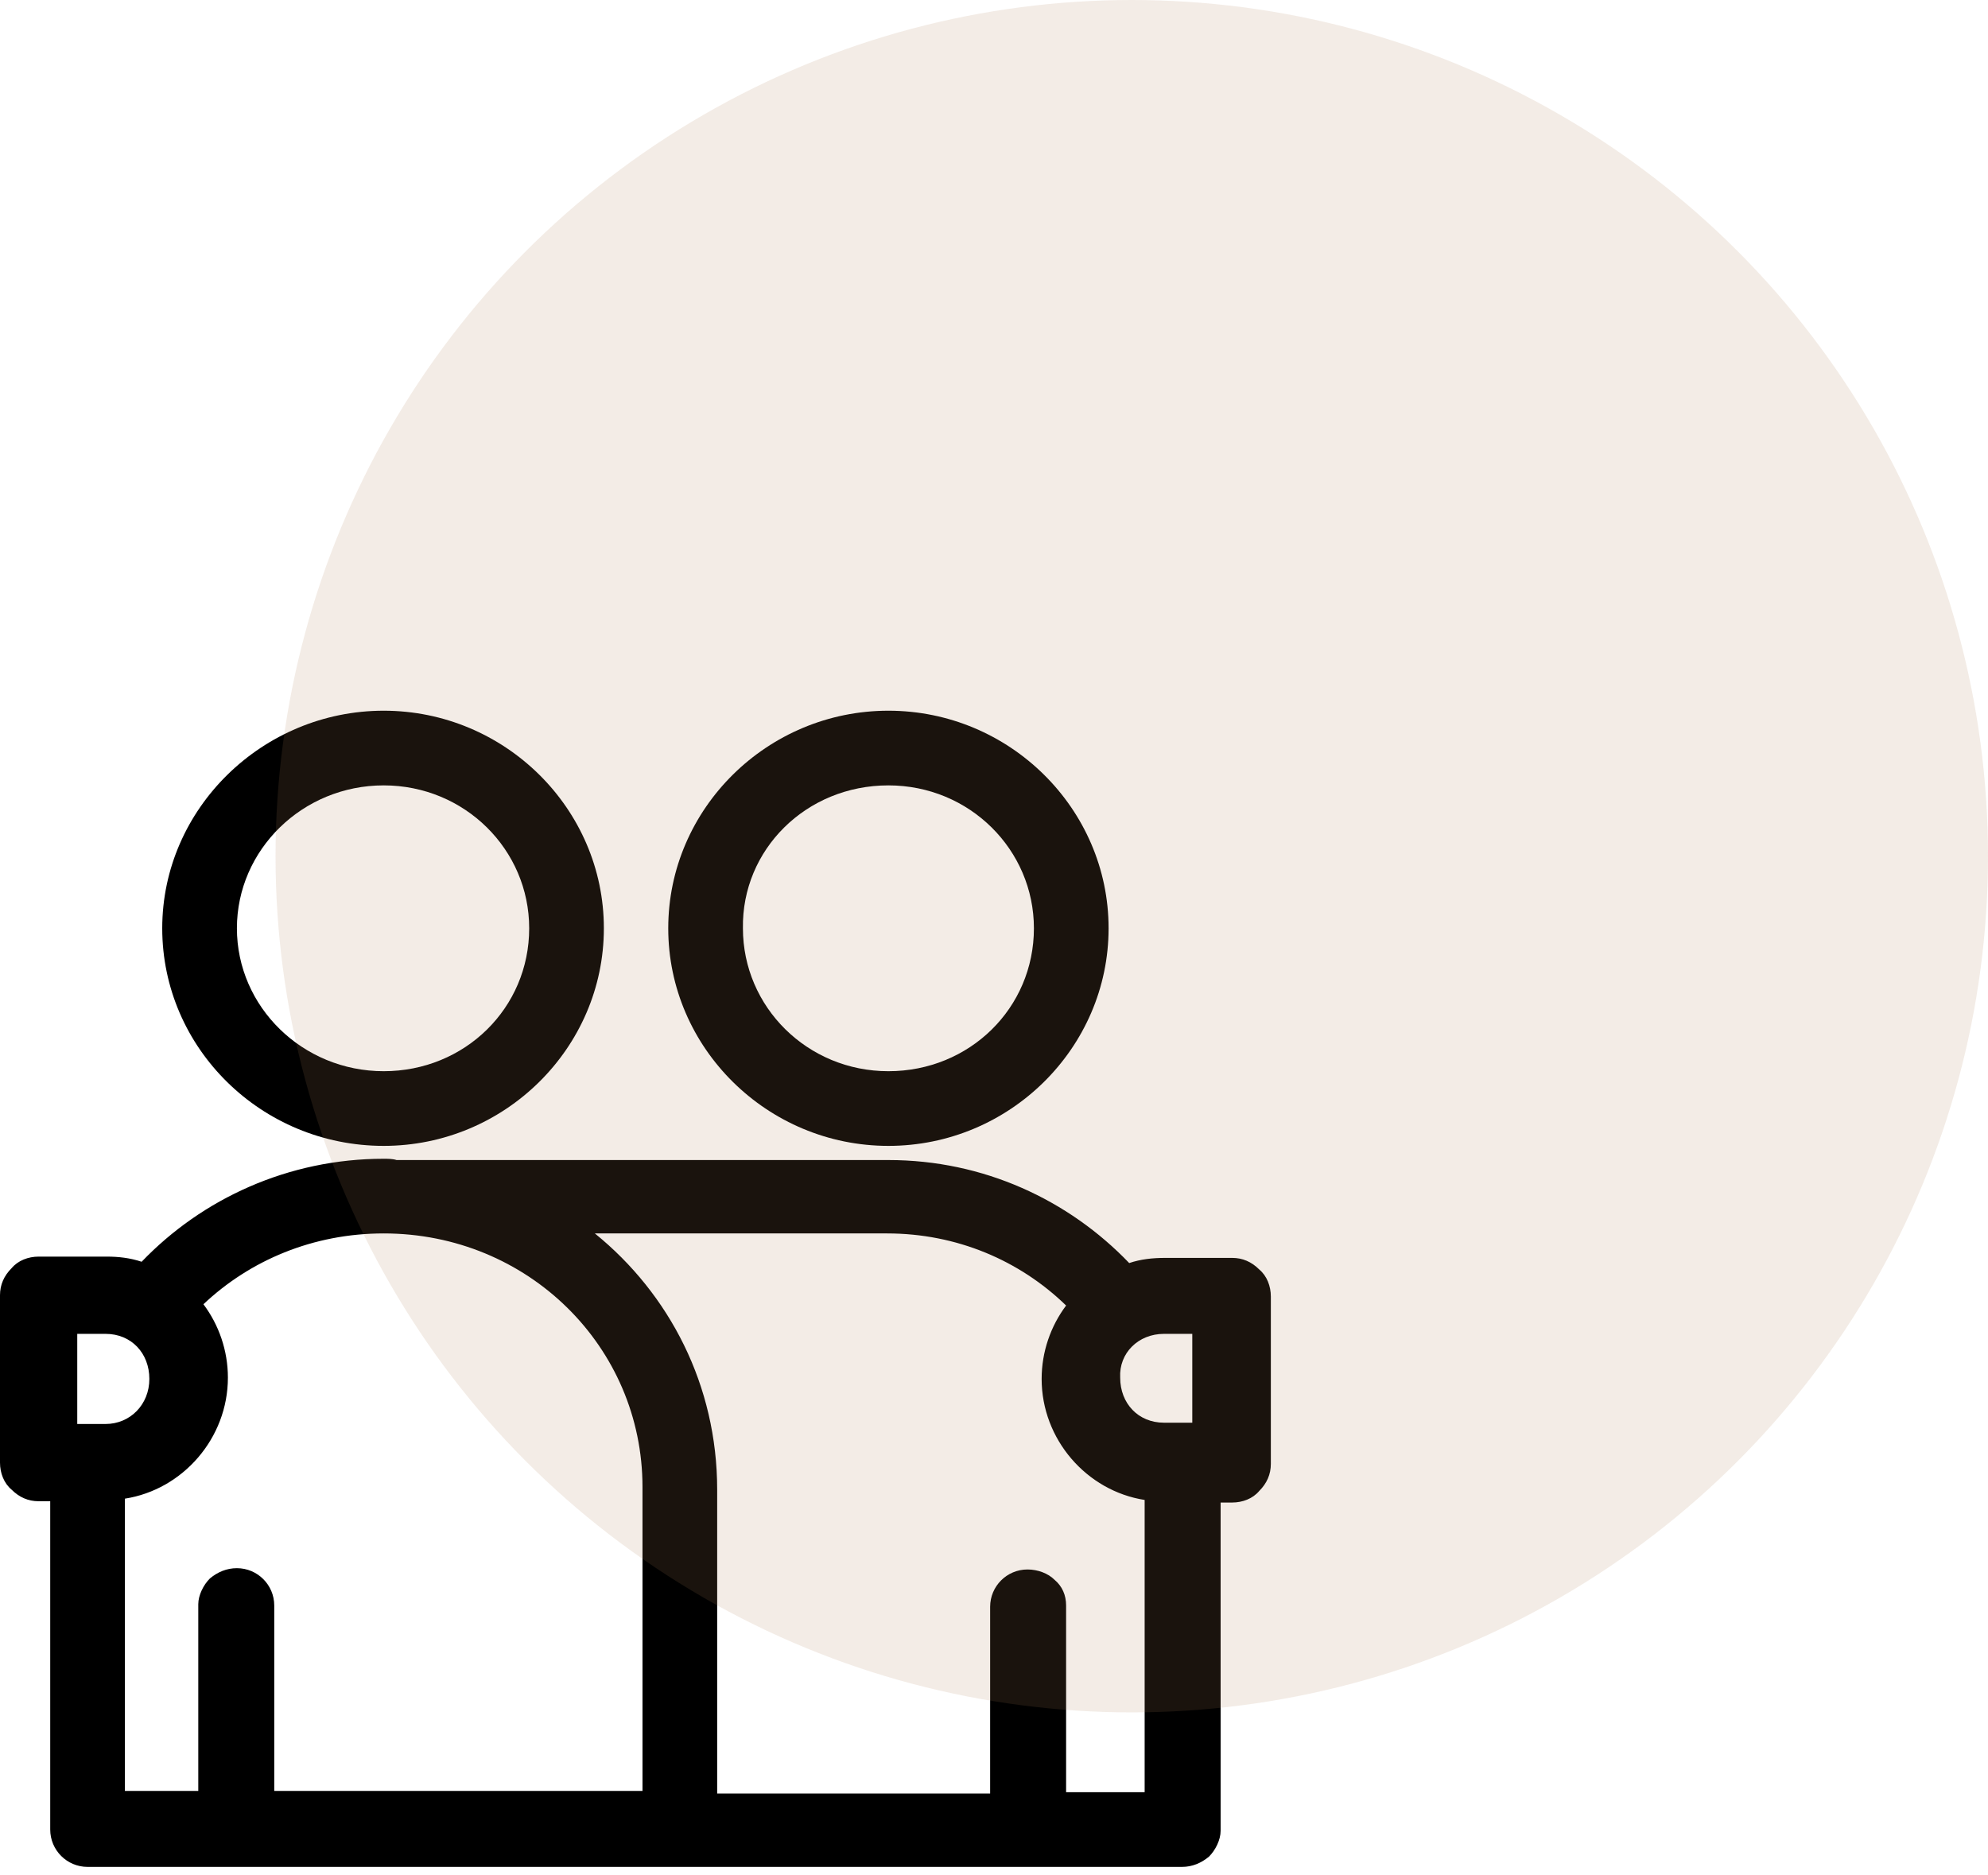
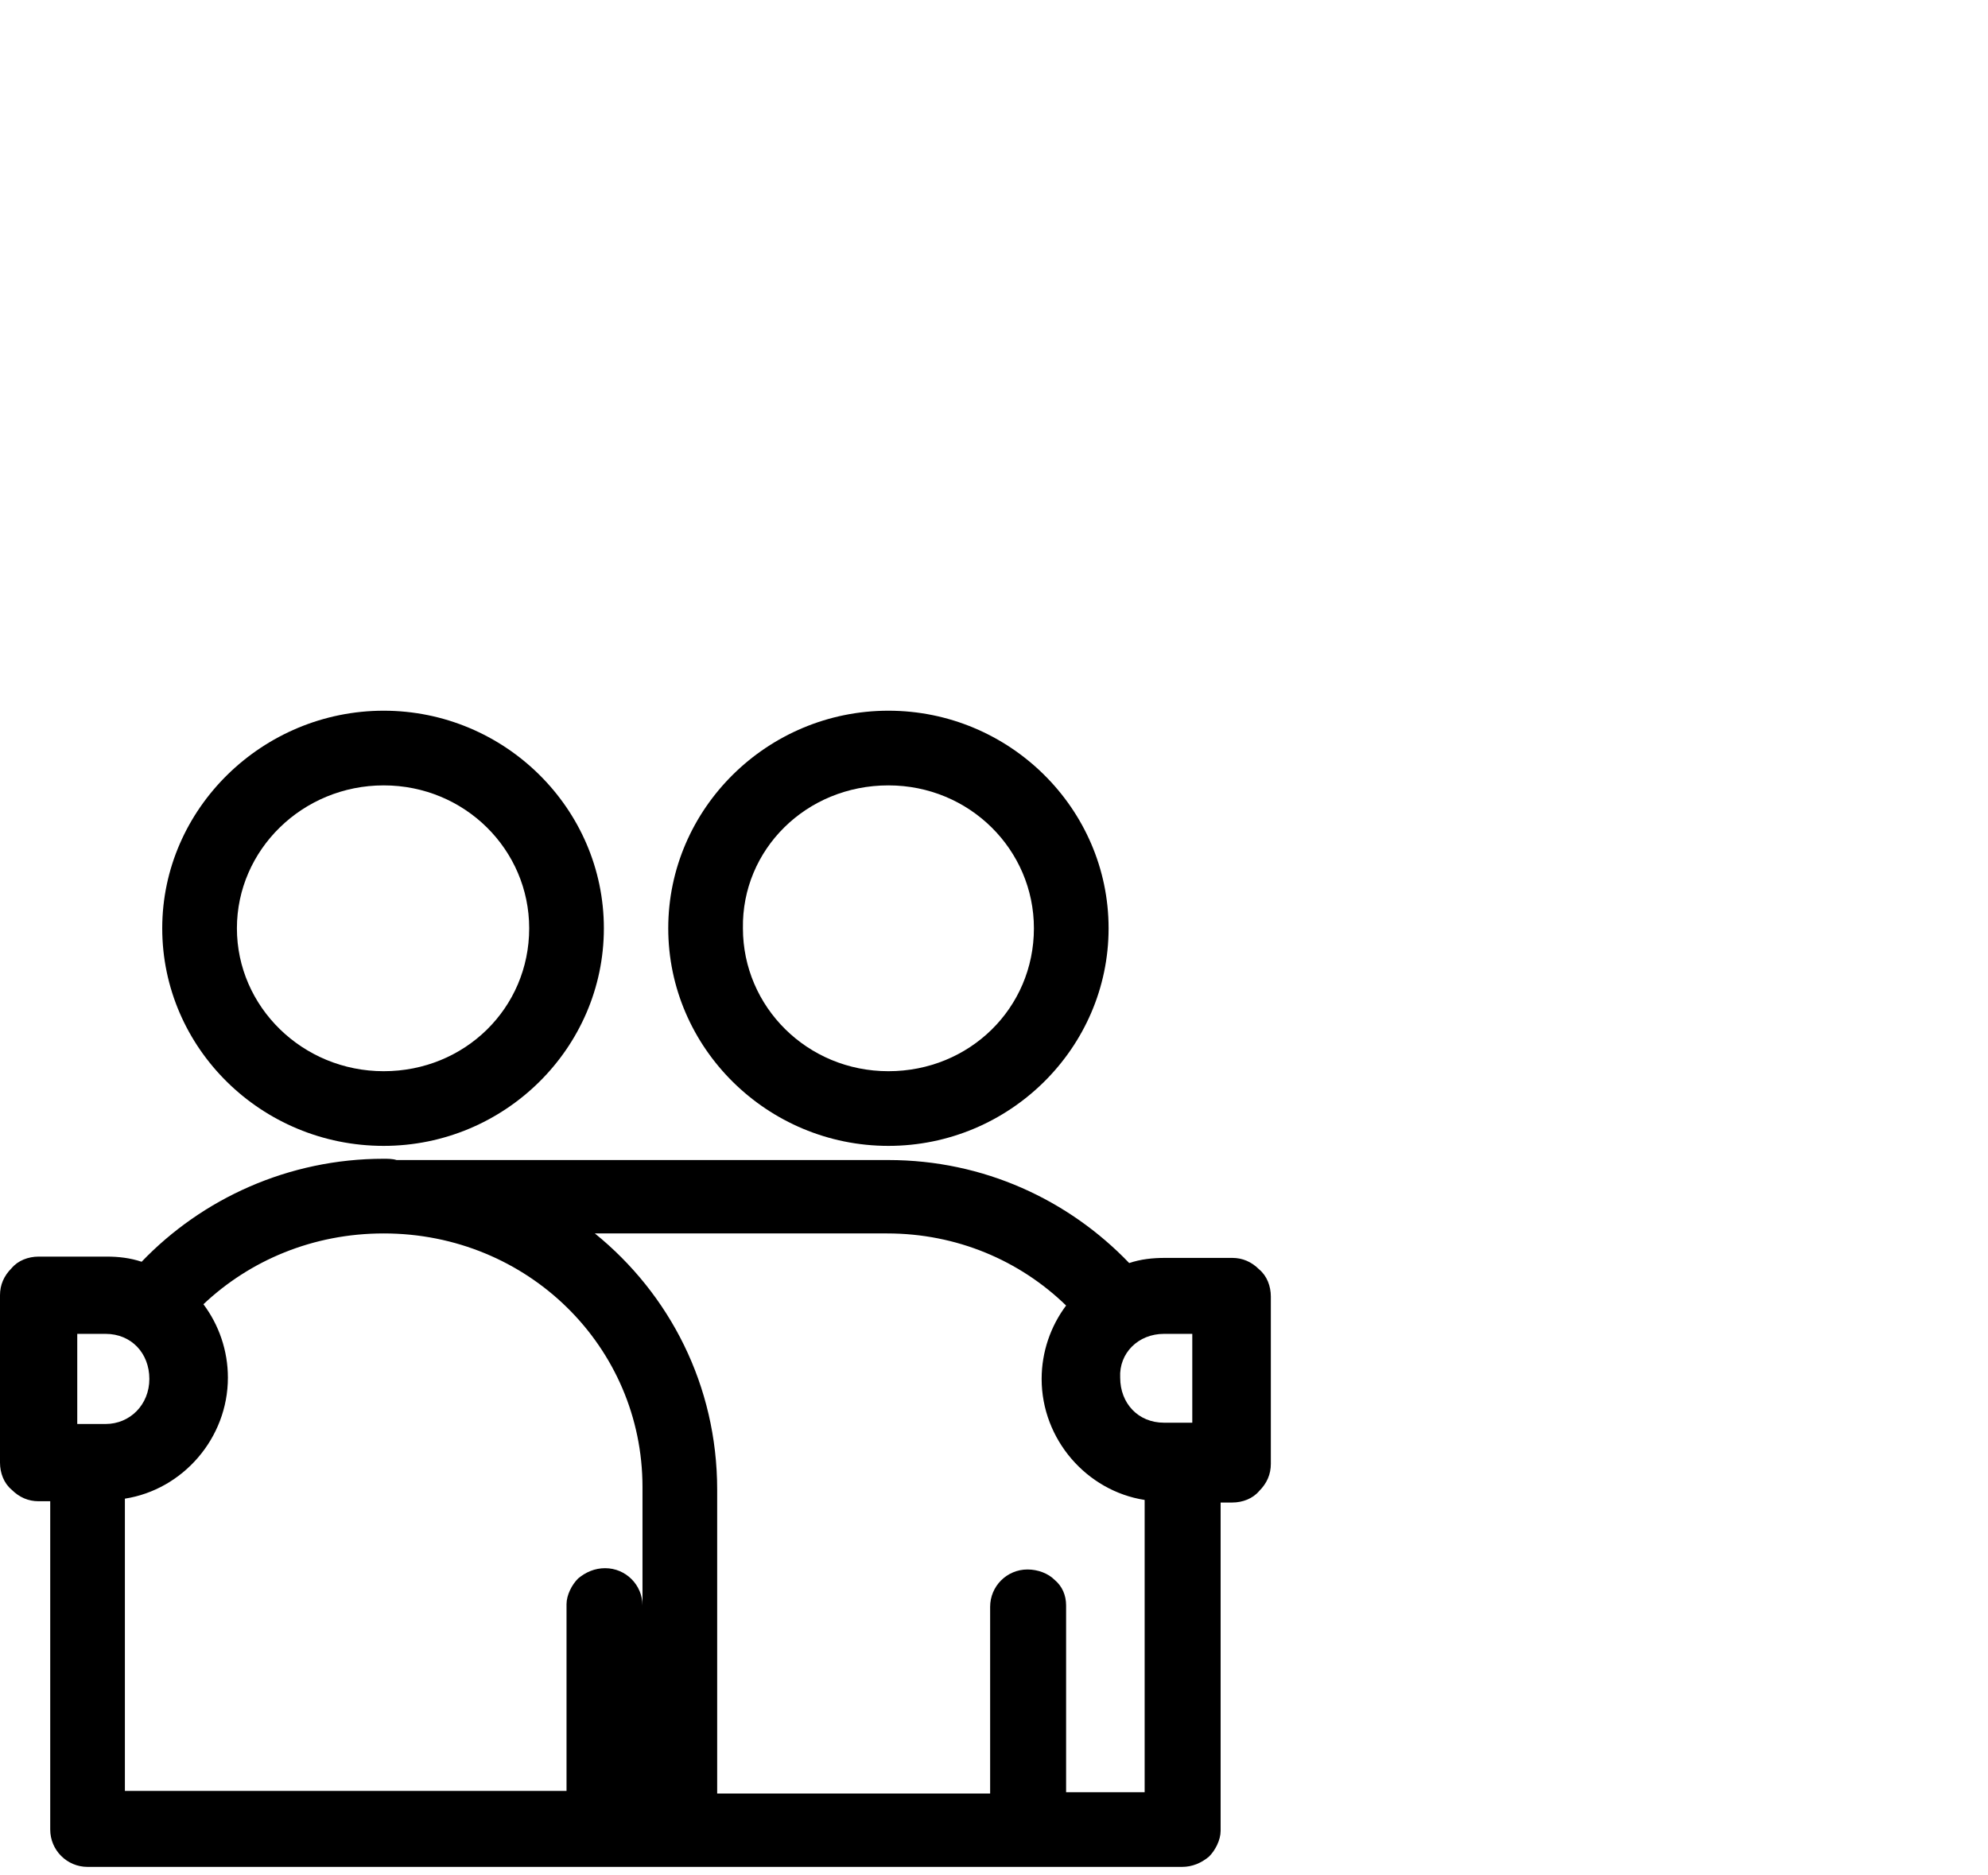
<svg xmlns="http://www.w3.org/2000/svg" version="1.1" id="Capa_1" x="0px" y="0px" viewBox="0 0 154.4 145.6" style="enable-background:new 0 0 154.4 145.6;" xml:space="preserve">
  <style type="text/css">
	.st0{fill:#B08357;fill-opacity:0.15;}
</style>
-   <path d="M29.8,55.2c-9.4,0-17.2,7.6-17.2,16.9S20.3,89,29.8,89c9.4,0,17.1-7.6,17.1-16.9S39.2,55.2,29.8,55.2z M69,55.2  c-9.4,0-17.1,7.6-17.1,16.9S59.6,89,69,89s17.1-7.6,17.1-16.9S78.4,55.2,69,55.2z M29.8,61c6.3,0,11.3,5,11.3,11.1  c0,6.2-5,11.1-11.3,11.1s-11.4-5-11.4-11.1S23.5,61,29.8,61z M69,61c6.3,0,11.3,5,11.3,11.1c0,6.2-5,11.1-11.3,11.1  s-11.3-5-11.3-11.1C57.6,66,62.6,61,69,61z M29.8,90c-7.4,0-14.1,3.1-18.8,8c-0.9-0.3-1.8-0.4-2.7-0.4H3c-0.8,0-1.6,0.3-2.1,0.9  C0.3,99.1,0,99.8,0,100.6v13c0,0.8,0.3,1.6,0.9,2.1c0.6,0.6,1.3,0.9,2.1,0.9h0.9v25.5c0,1.6,1.3,2.9,2.9,2.9h85  c0.8,0,1.5-0.3,2.1-0.8c0.5-0.5,0.9-1.3,0.9-2v-25.5h0.9c0.8,0,1.6-0.3,2.1-0.9c0.6-0.6,0.9-1.3,0.9-2.1v-13c0-0.8-0.3-1.6-0.9-2.1  c-0.6-0.6-1.3-0.9-2.1-0.9h-5.2c-1,0-1.9,0.1-2.8,0.4c-4.7-4.9-11.3-8-18.7-8H30.8C30.5,90,30.1,90,29.8,90L29.8,90z M29.8,95.8  c11.2,0,20.1,8.8,20.1,19.7v23.6H21.3v-14.4c0-1.6-1.3-2.9-2.9-2.9c-0.8,0-1.5,0.3-2.1,0.8c-0.5,0.5-0.9,1.3-0.9,2v14.5H9.7v-22.7  c4.5-0.7,8-4.7,8-9.4c0-2.1-0.7-4.1-1.9-5.7C19.4,97.9,24.3,95.8,29.8,95.8L29.8,95.8z M46.2,95.8h22.7c5.4,0,10.3,2.1,13.9,5.6  c-1.2,1.6-1.9,3.6-1.9,5.7c0,4.7,3.5,8.7,8,9.4v22.7h-6.1v-14.5c0-0.8-0.3-1.5-0.9-2c-0.5-0.5-1.3-0.8-2.1-0.8  c-1.6,0-2.9,1.3-2.9,2.9v14.5H55.7v-23.6C55.7,107.6,52,100.5,46.2,95.8L46.2,95.8z M6,103.6h2.2c2,0,3.4,1.5,3.4,3.5  s-1.5,3.5-3.4,3.5H6V103.6z M90.4,103.6h2.2v6.9h-2.2c-2,0-3.4-1.5-3.4-3.5C86.9,105.1,88.4,103.6,90.4,103.6z" />
-   <circle class="st0" cx="87.9" cy="66.5" r="66.5" />
+   <path d="M29.8,55.2c-9.4,0-17.2,7.6-17.2,16.9S20.3,89,29.8,89c9.4,0,17.1-7.6,17.1-16.9S39.2,55.2,29.8,55.2z M69,55.2  c-9.4,0-17.1,7.6-17.1,16.9S59.6,89,69,89s17.1-7.6,17.1-16.9S78.4,55.2,69,55.2z M29.8,61c6.3,0,11.3,5,11.3,11.1  c0,6.2-5,11.1-11.3,11.1s-11.4-5-11.4-11.1S23.5,61,29.8,61z M69,61c6.3,0,11.3,5,11.3,11.1c0,6.2-5,11.1-11.3,11.1  s-11.3-5-11.3-11.1C57.6,66,62.6,61,69,61z M29.8,90c-7.4,0-14.1,3.1-18.8,8c-0.9-0.3-1.8-0.4-2.7-0.4H3c-0.8,0-1.6,0.3-2.1,0.9  C0.3,99.1,0,99.8,0,100.6v13c0,0.8,0.3,1.6,0.9,2.1c0.6,0.6,1.3,0.9,2.1,0.9h0.9v25.5c0,1.6,1.3,2.9,2.9,2.9h85  c0.8,0,1.5-0.3,2.1-0.8c0.5-0.5,0.9-1.3,0.9-2v-25.5h0.9c0.8,0,1.6-0.3,2.1-0.9c0.6-0.6,0.9-1.3,0.9-2.1v-13c0-0.8-0.3-1.6-0.9-2.1  c-0.6-0.6-1.3-0.9-2.1-0.9h-5.2c-1,0-1.9,0.1-2.8,0.4c-4.7-4.9-11.3-8-18.7-8H30.8C30.5,90,30.1,90,29.8,90L29.8,90z M29.8,95.8  c11.2,0,20.1,8.8,20.1,19.7v23.6v-14.4c0-1.6-1.3-2.9-2.9-2.9c-0.8,0-1.5,0.3-2.1,0.8c-0.5,0.5-0.9,1.3-0.9,2v14.5H9.7v-22.7  c4.5-0.7,8-4.7,8-9.4c0-2.1-0.7-4.1-1.9-5.7C19.4,97.9,24.3,95.8,29.8,95.8L29.8,95.8z M46.2,95.8h22.7c5.4,0,10.3,2.1,13.9,5.6  c-1.2,1.6-1.9,3.6-1.9,5.7c0,4.7,3.5,8.7,8,9.4v22.7h-6.1v-14.5c0-0.8-0.3-1.5-0.9-2c-0.5-0.5-1.3-0.8-2.1-0.8  c-1.6,0-2.9,1.3-2.9,2.9v14.5H55.7v-23.6C55.7,107.6,52,100.5,46.2,95.8L46.2,95.8z M6,103.6h2.2c2,0,3.4,1.5,3.4,3.5  s-1.5,3.5-3.4,3.5H6V103.6z M90.4,103.6h2.2v6.9h-2.2c-2,0-3.4-1.5-3.4-3.5C86.9,105.1,88.4,103.6,90.4,103.6z" />
</svg>